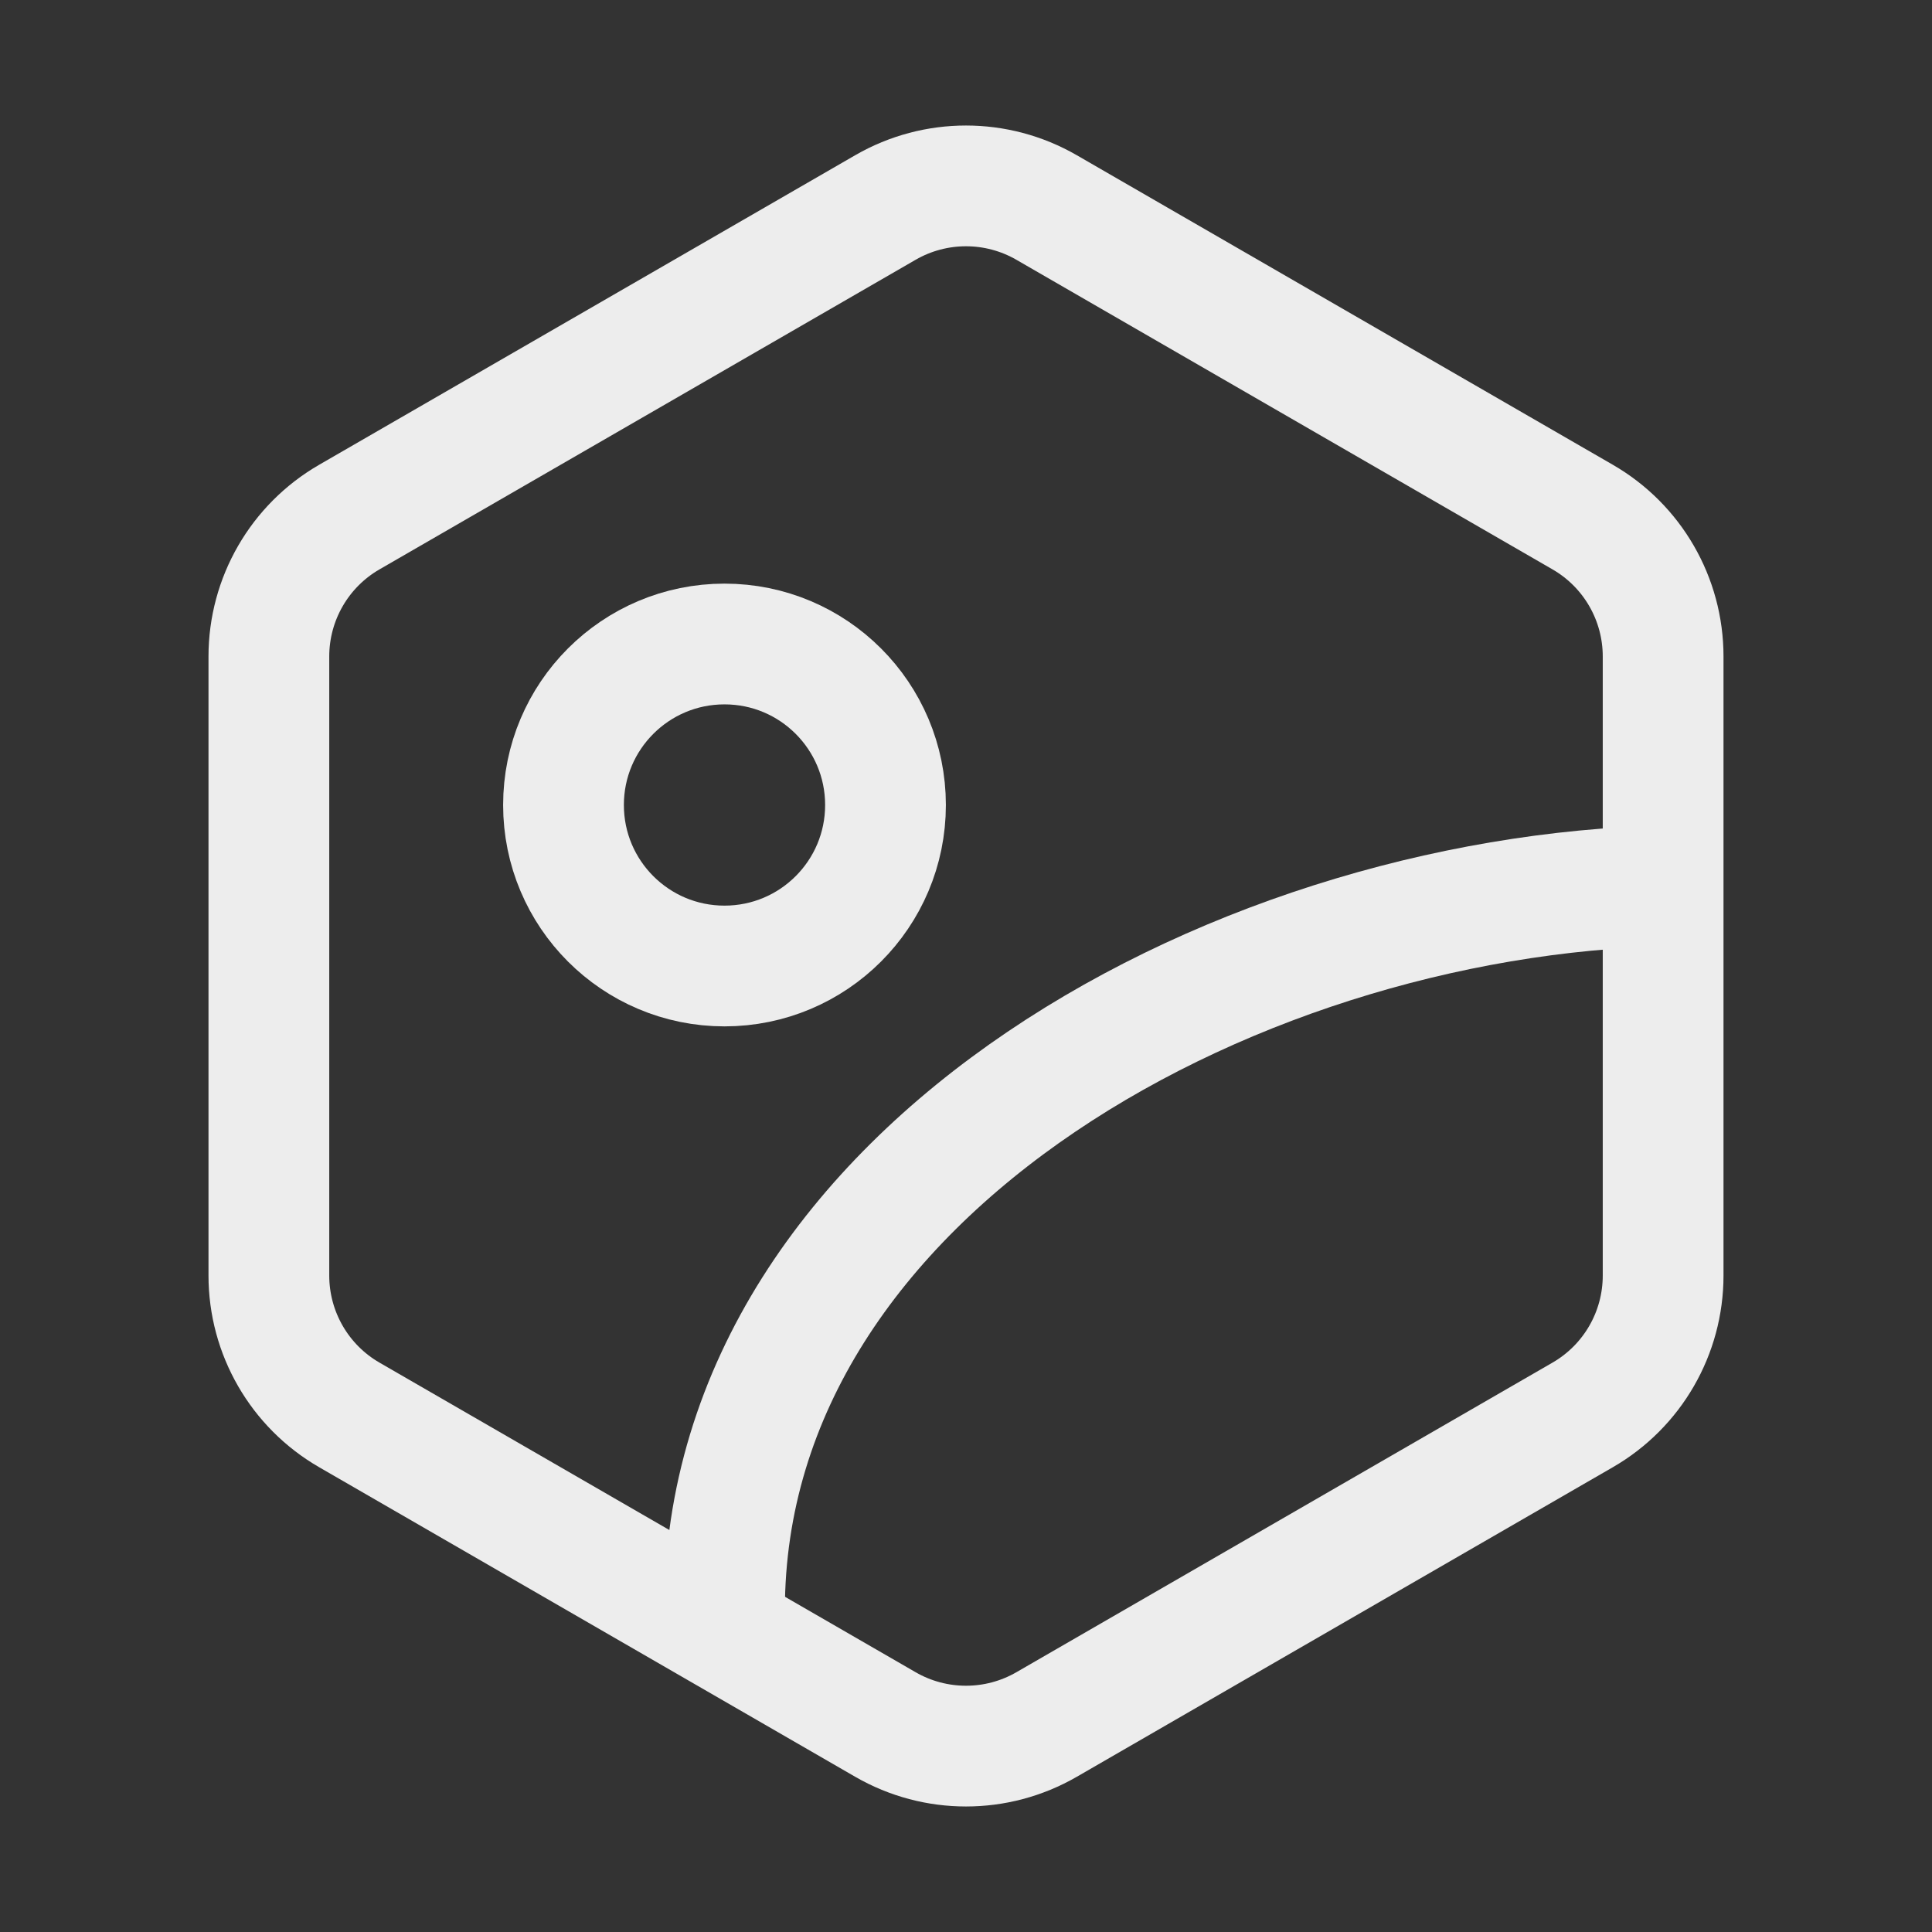
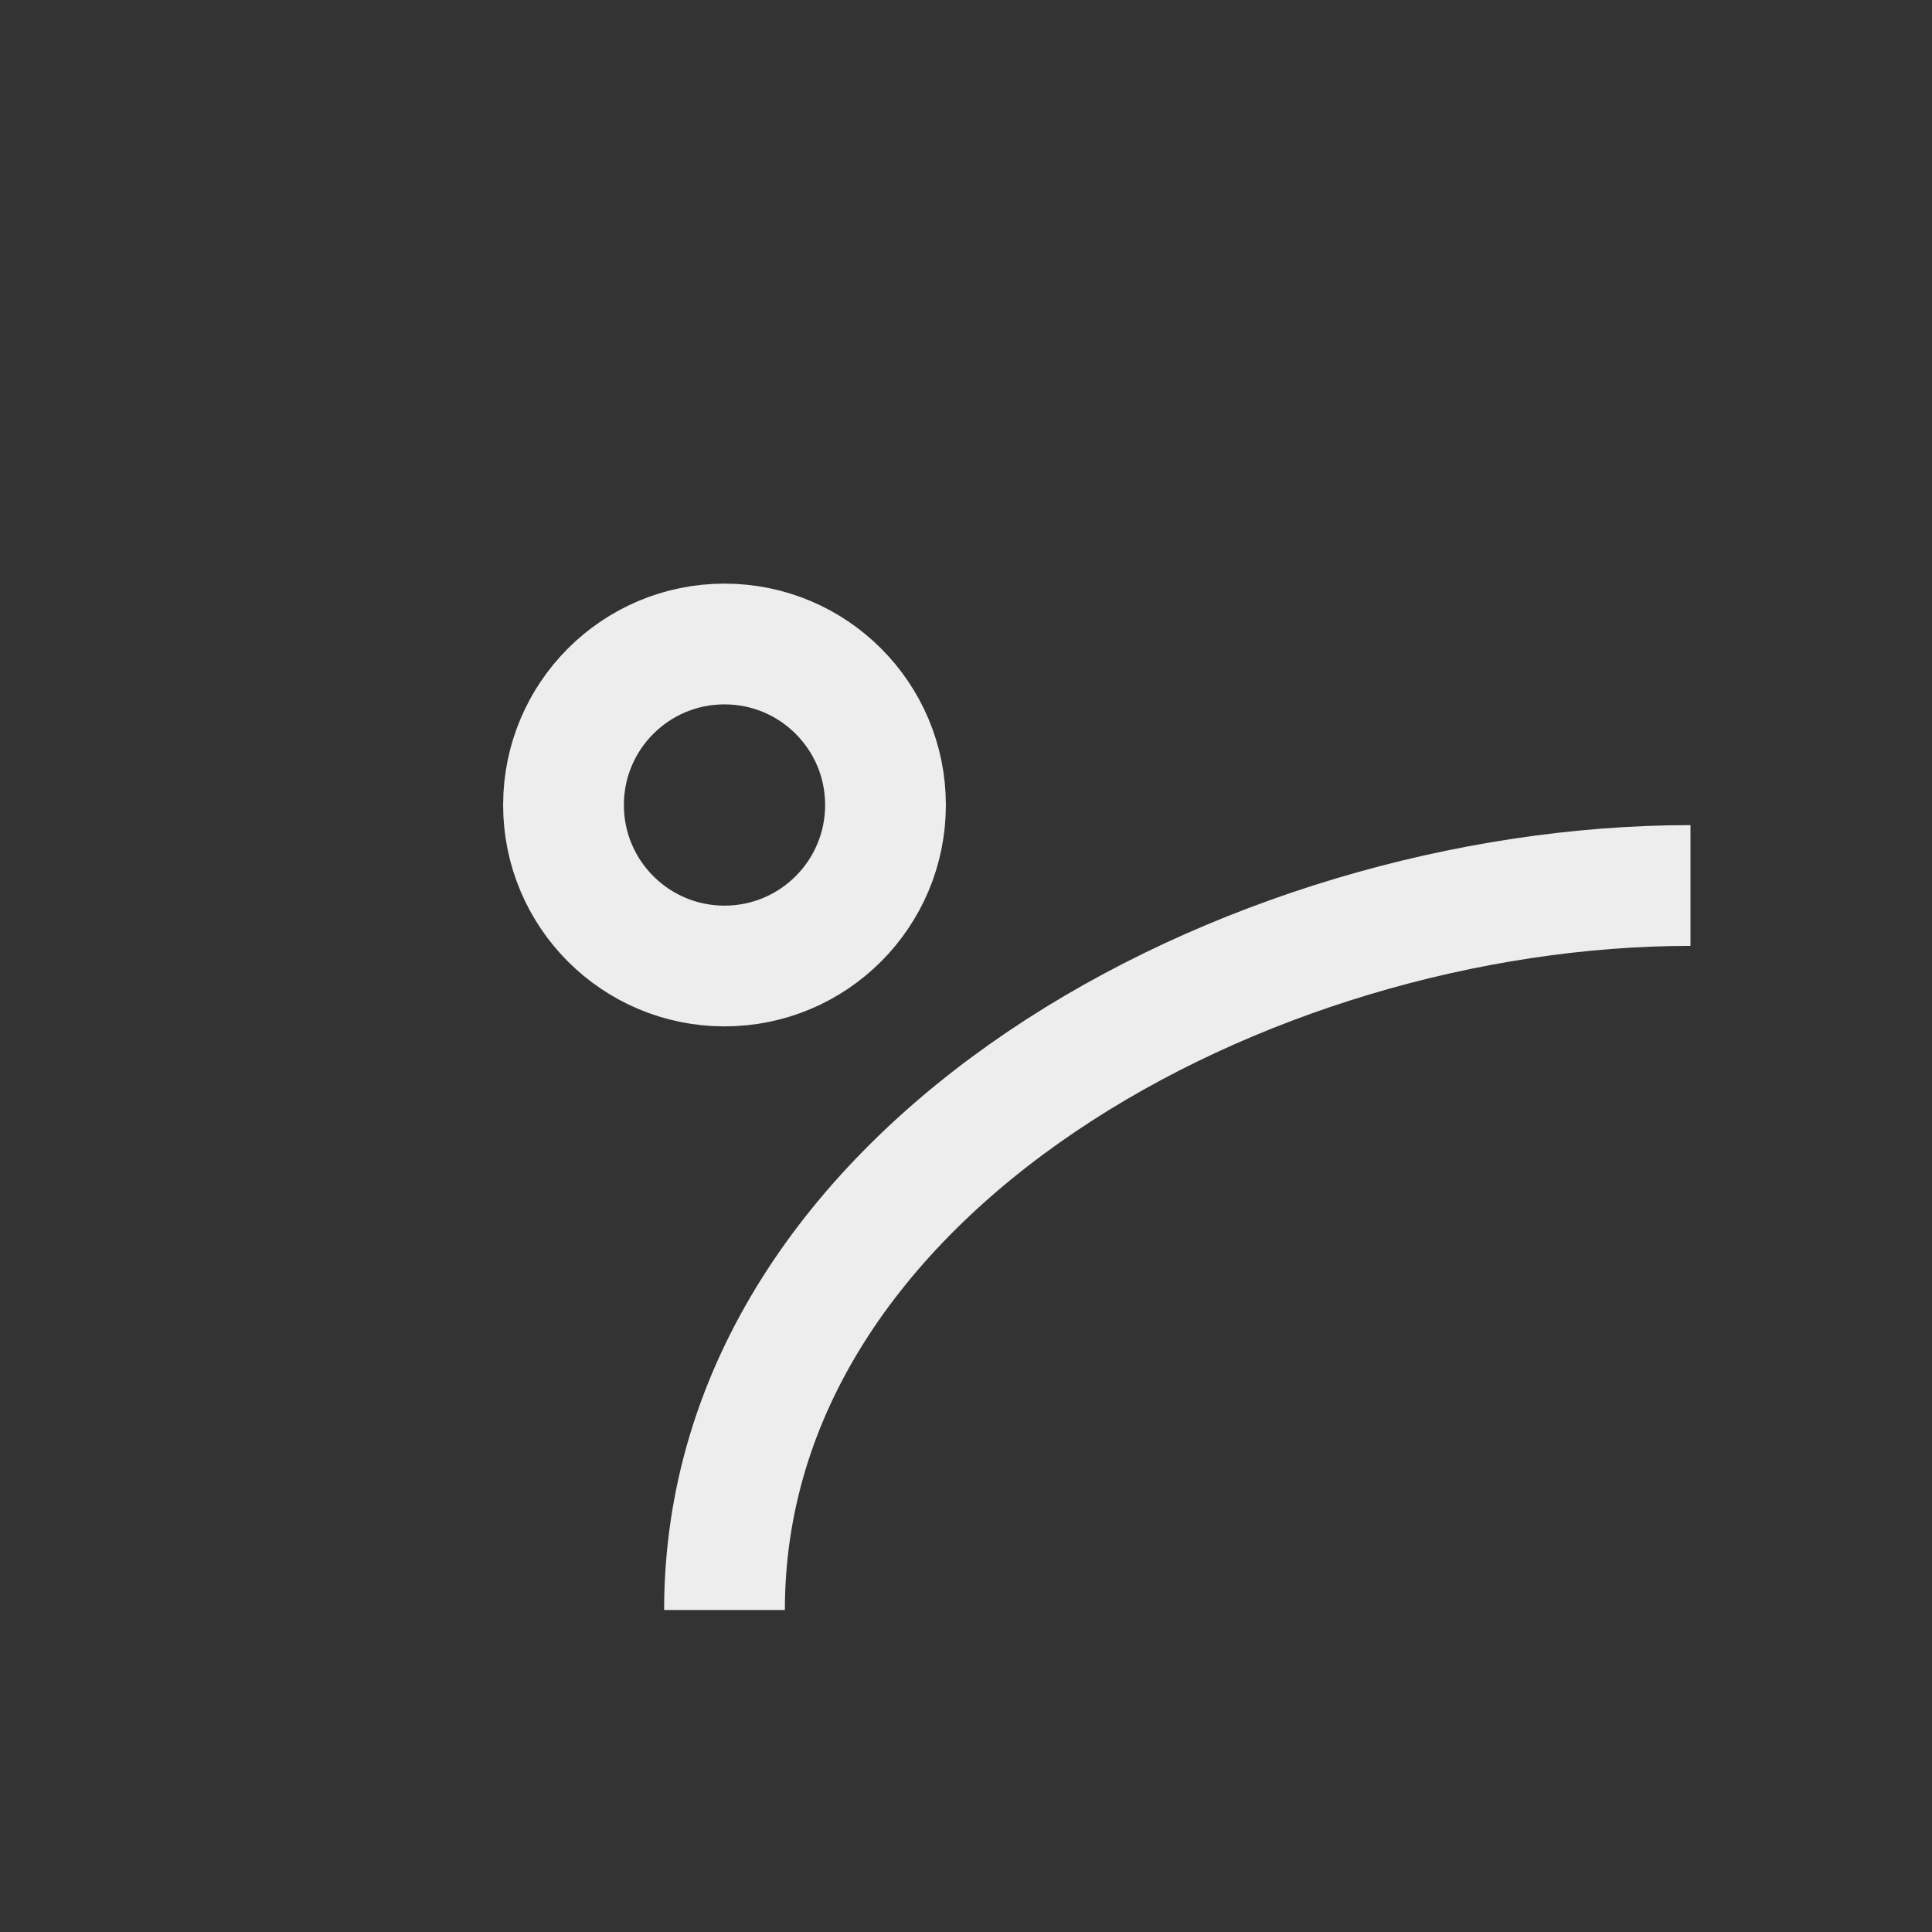
<svg xmlns="http://www.w3.org/2000/svg" width="24" height="24" viewBox="0 0 24 24" fill="none">
  <rect x="0" y="0" width="24" height="24" fill="#333333" stroke="none" />
  <path d="M11 10C11 11.105 10.105 12 9 12C7.895 12 7 11.105 7 10C7 8.895 7.895 8 9 8C10.105 8 11 8.895 11 10Z" stroke="#EDEDED" stroke-width="1.5" />
-   <path d="M11 2.577C11.619 2.22 12.381 2.22 13 2.577L19.66 6.423C20.279 6.78 20.66 7.44 20.66 8.155V15.845C20.66 16.56 20.279 17.22 19.66 17.577L13 21.423C12.381 21.78 11.619 21.78 11 21.423L4.34 17.577C3.721 17.22 3.34 16.56 3.34 15.845V8.155C3.34 7.44 3.721 6.78 4.34 6.423L11 2.577Z" stroke="#EDEDED" stroke-width="1.5" />
  <path d="M9 20C9 14.5 15.5 11 21 11" stroke="#EDEDED" stroke-width="1.5" />
</svg>